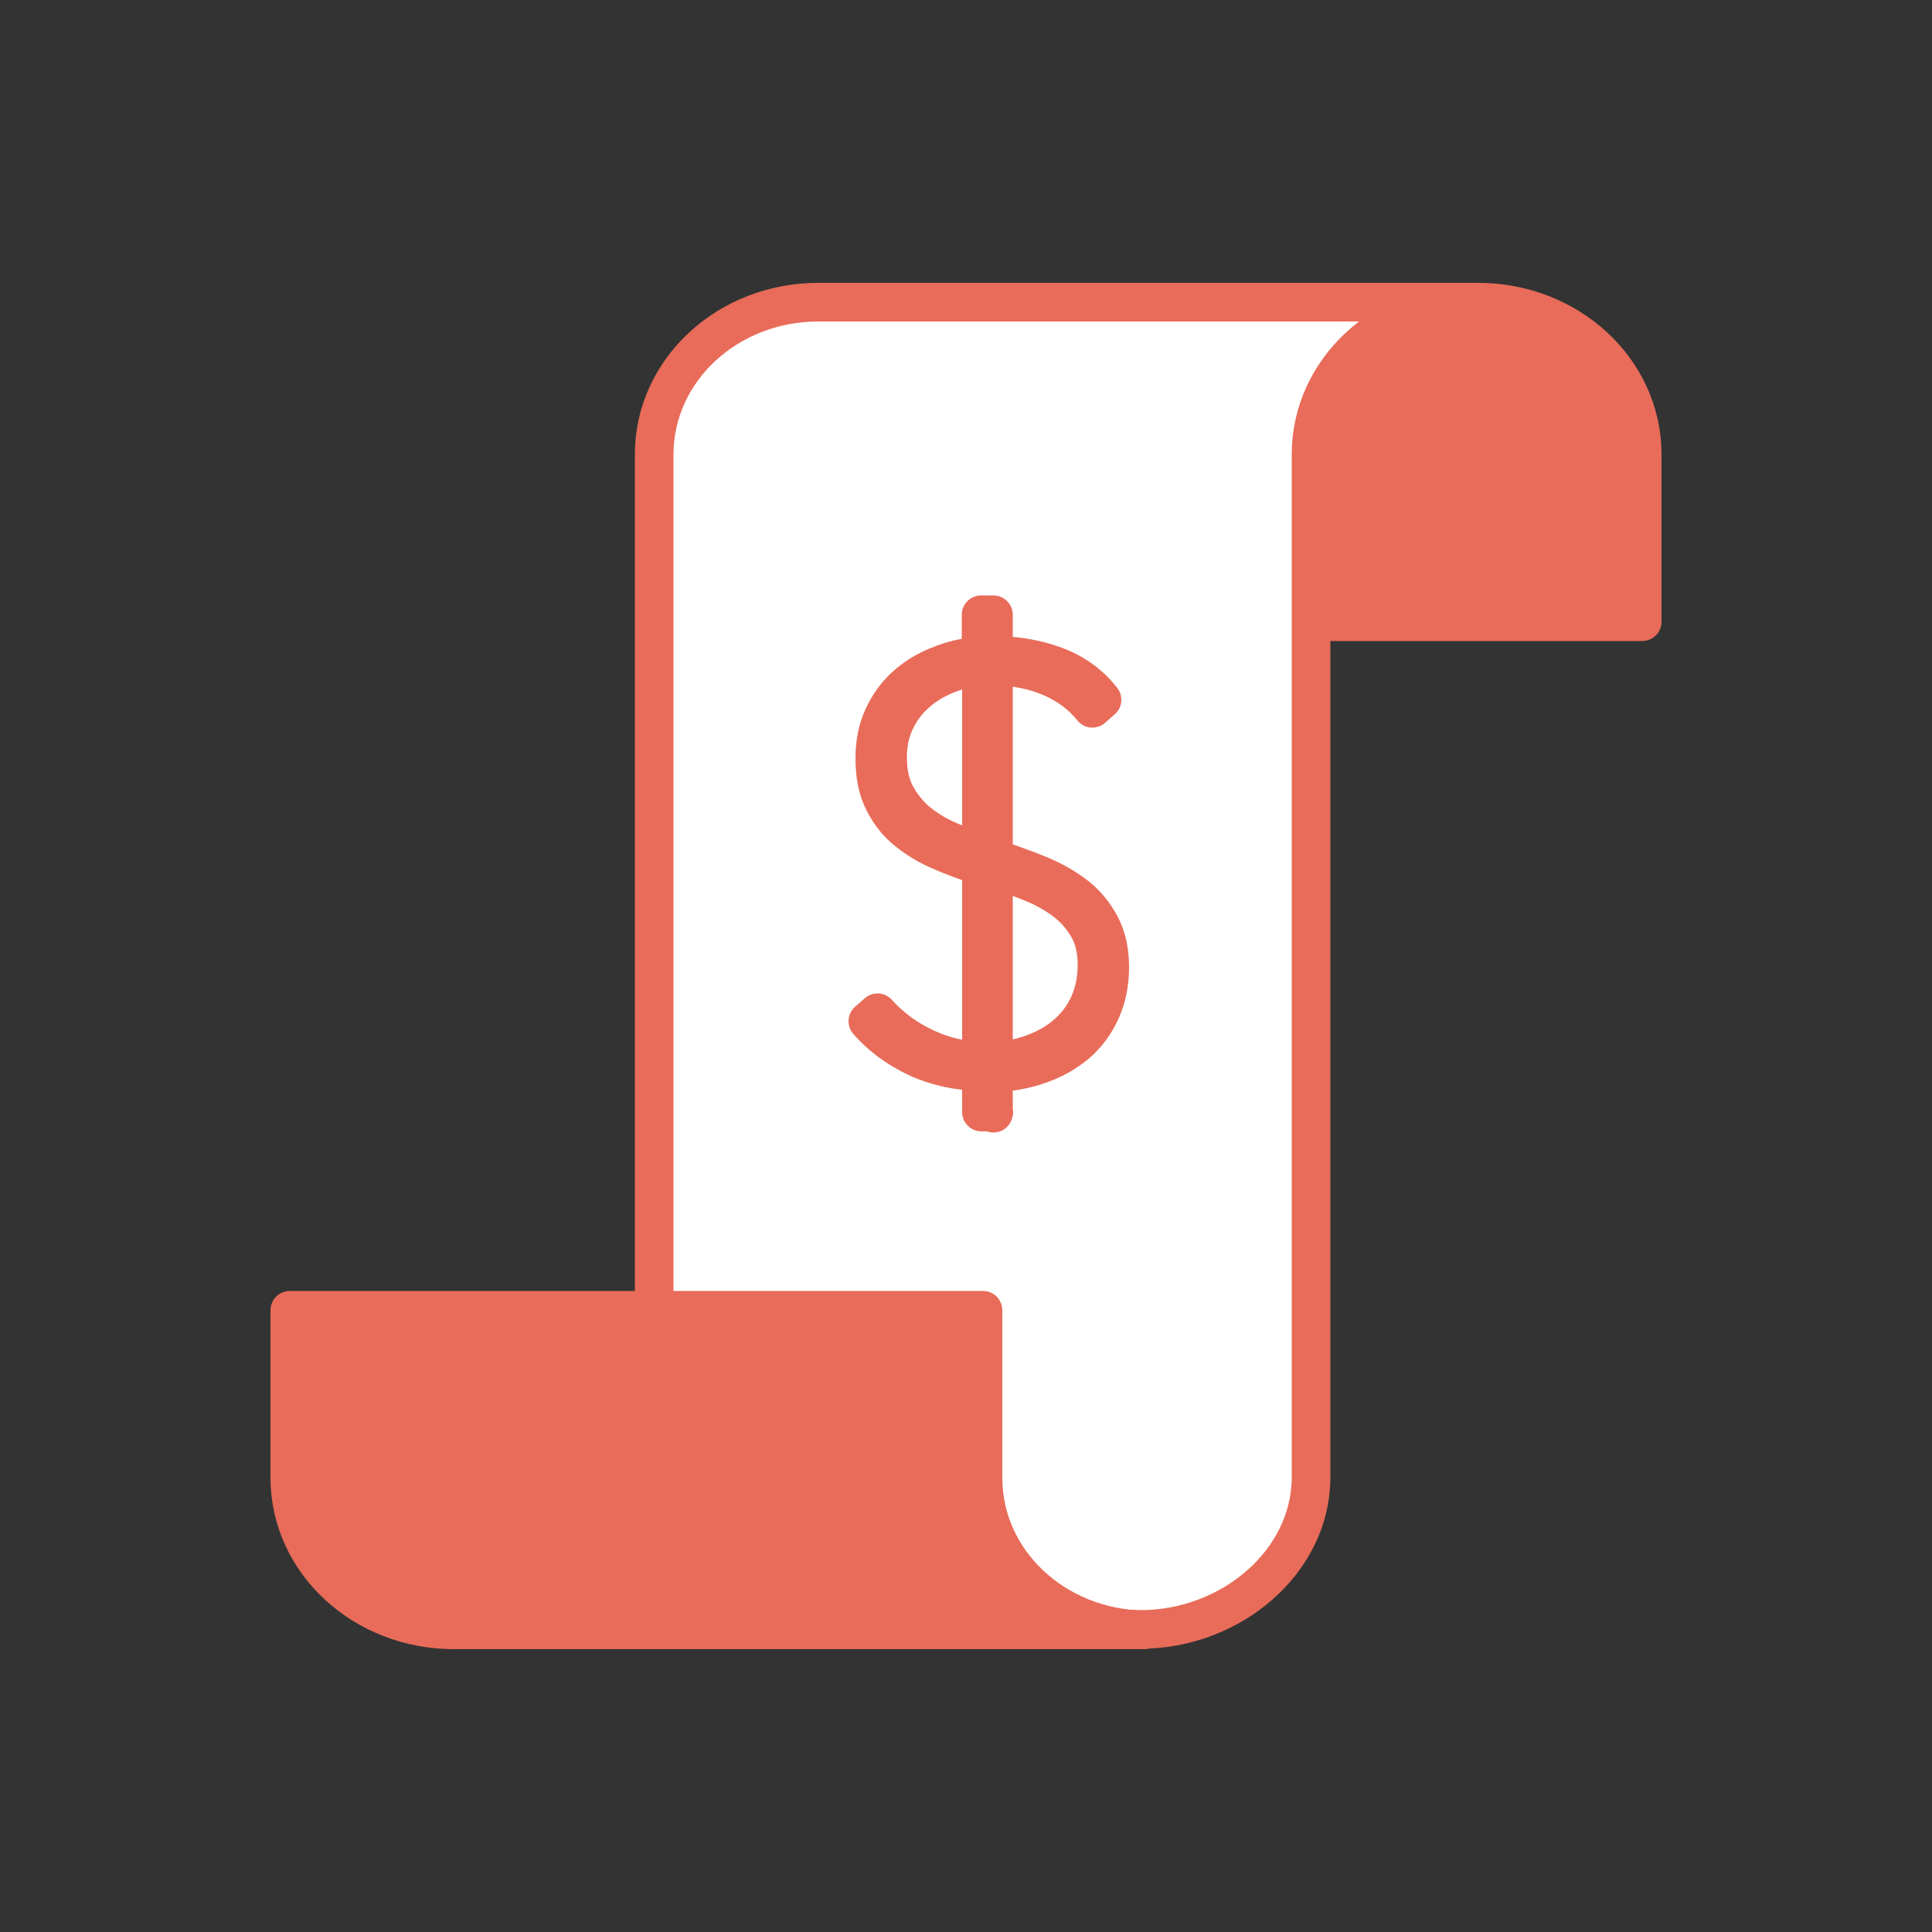
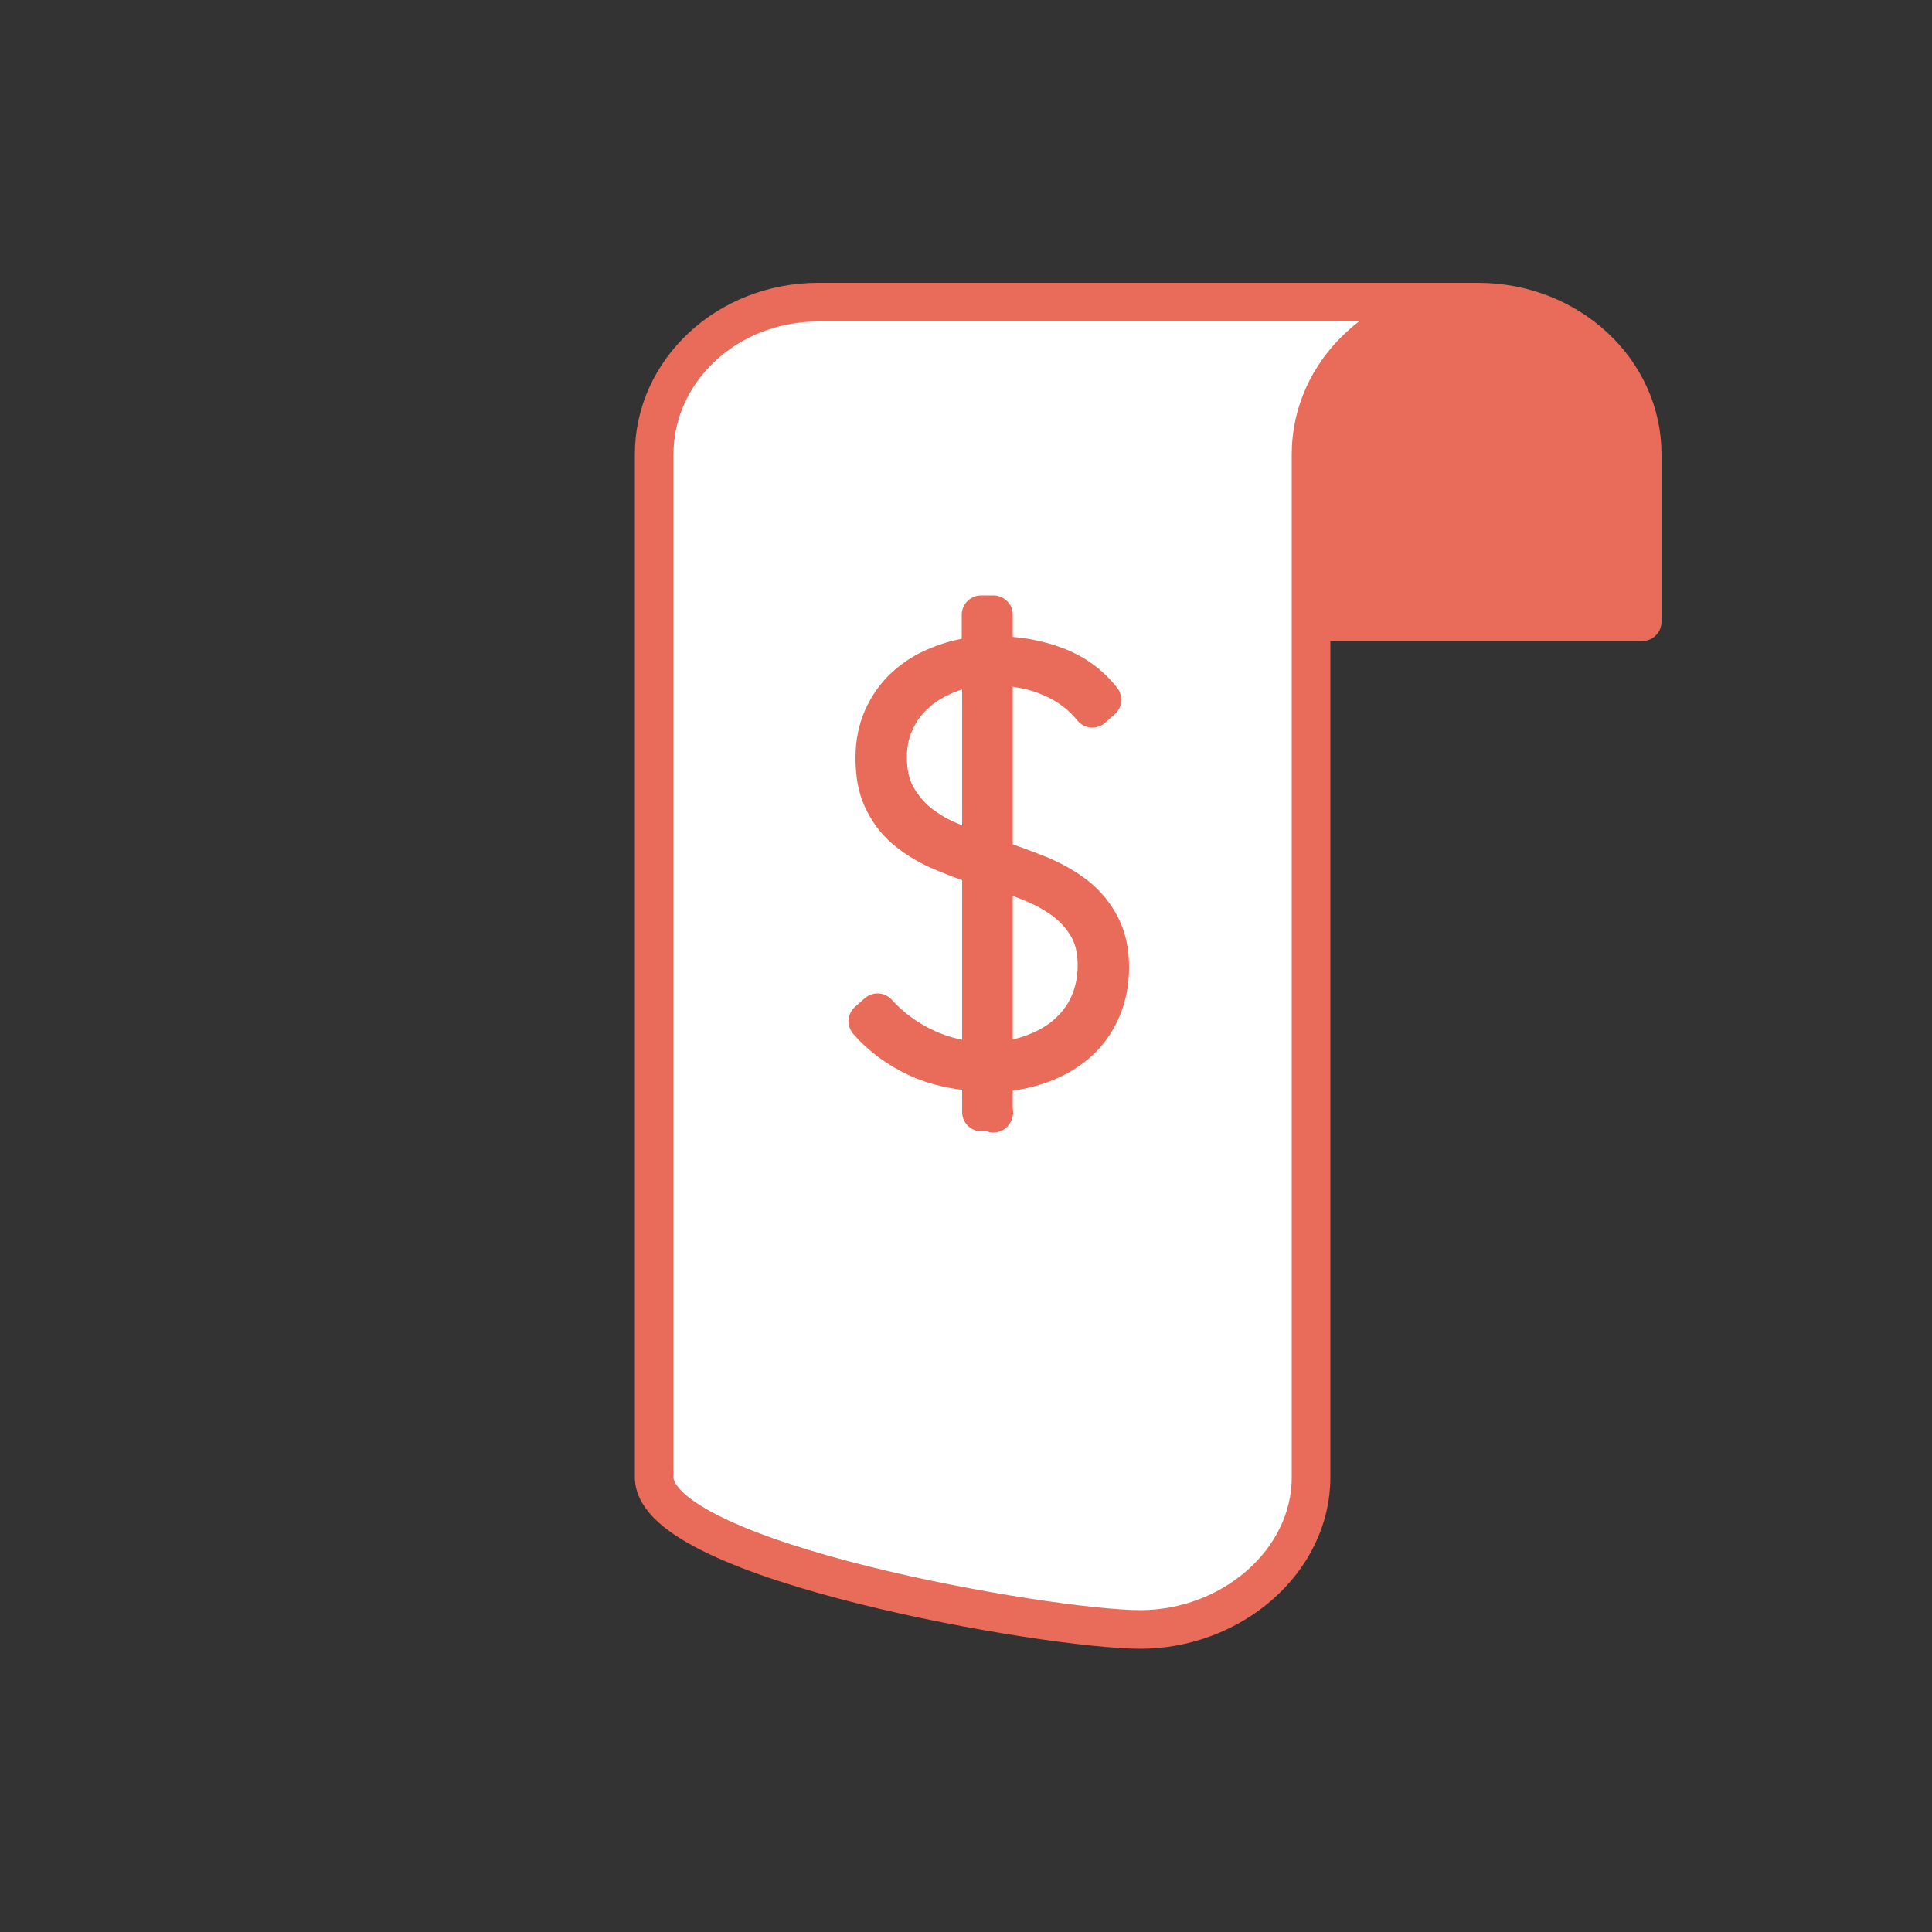
<svg xmlns="http://www.w3.org/2000/svg" id="Layer_2" data-name="Layer 2" viewBox="0 0 50 50">
  <rect x="0" y="0" width="50" height="50" fill="#333333" stroke="none" />
  <defs>
    <style>
      .cls-1 {
        fill: none;
        stroke-width: 0px;
      }

      .cls-2 {
        fill: #e86c59;
      }

      .cls-2, .cls-3 {
        stroke: #e86c59;
        stroke-linejoin: round;
      }

      .cls-3 {
        fill: #fff;
      }
    </style>
  </defs>
  <g id="Layer_1-2" data-name="Layer 1">
    <g>
      <g>
        <path class="cls-3" d="m21.18,7.82c-2.35,0-4.25,1.76-4.25,3.94v26.47c0,2.18,10.22,3.94,12.58,3.94s4.42-1.76,4.42-3.94V11.76c0-2.18,1.9-3.94,4.25-3.94h-17Z" />
-         <path class="cls-2" d="m25.44,38.24v-4.33H7.5v4.33c0,2.18,1.9,3.94,4.25,3.94h17.76s.06,0,.09,0c-2.31-.04-4.16-1.78-4.16-3.93Z" />
        <path class="cls-2" d="m38.25,7.82h-.06c-2.35,0-4.25,1.76-4.25,3.94v4.33h8.56v-4.33c0-2.18-1.9-3.94-4.25-3.94Z" />
        <path class="cls-2" d="m25.72,28.78h-.32v-1.04c-.62-.02-1.18-.14-1.67-.37s-.92-.54-1.27-.94l.25-.22c.35.39.77.69,1.24.91s.96.33,1.45.35v-5.05c-.4-.13-.77-.27-1.11-.42-.34-.15-.63-.34-.88-.55-.25-.22-.43-.47-.57-.77s-.2-.65-.2-1.07c0-.38.07-.73.21-1.04s.33-.58.57-.8.53-.41.87-.54c.33-.14.7-.23,1.1-.26v-1.06h.32v1.05c.57,0,1.1.09,1.59.27.49.18.9.47,1.22.88l-.25.22c-.27-.34-.63-.61-1.07-.8s-.94-.29-1.49-.29v4.97c.42.14.81.28,1.18.43.36.15.68.33.95.54s.48.47.64.77c.16.3.24.66.24,1.08s-.08.8-.23,1.13c-.15.33-.36.62-.63.85-.27.23-.59.41-.96.54-.37.13-.76.2-1.19.22v1.04Zm-.32-11.54c-.31.03-.62.1-.91.22-.29.12-.55.27-.77.47-.23.2-.41.43-.54.71-.14.28-.21.6-.21.96,0,.38.07.71.21.97s.32.49.54.68c.23.19.48.35.77.48.29.13.59.24.91.34v-4.84Zm.32,10.21c.36,0,.71-.07,1.03-.19.32-.12.61-.28.85-.49s.44-.46.58-.77.21-.65.21-1.03-.08-.71-.23-.97-.35-.49-.6-.68-.54-.35-.86-.48c-.32-.13-.65-.24-.99-.35v4.96Z" />
      </g>
      <rect class="cls-1" width="50" height="50" />
    </g>
  </g>
</svg>